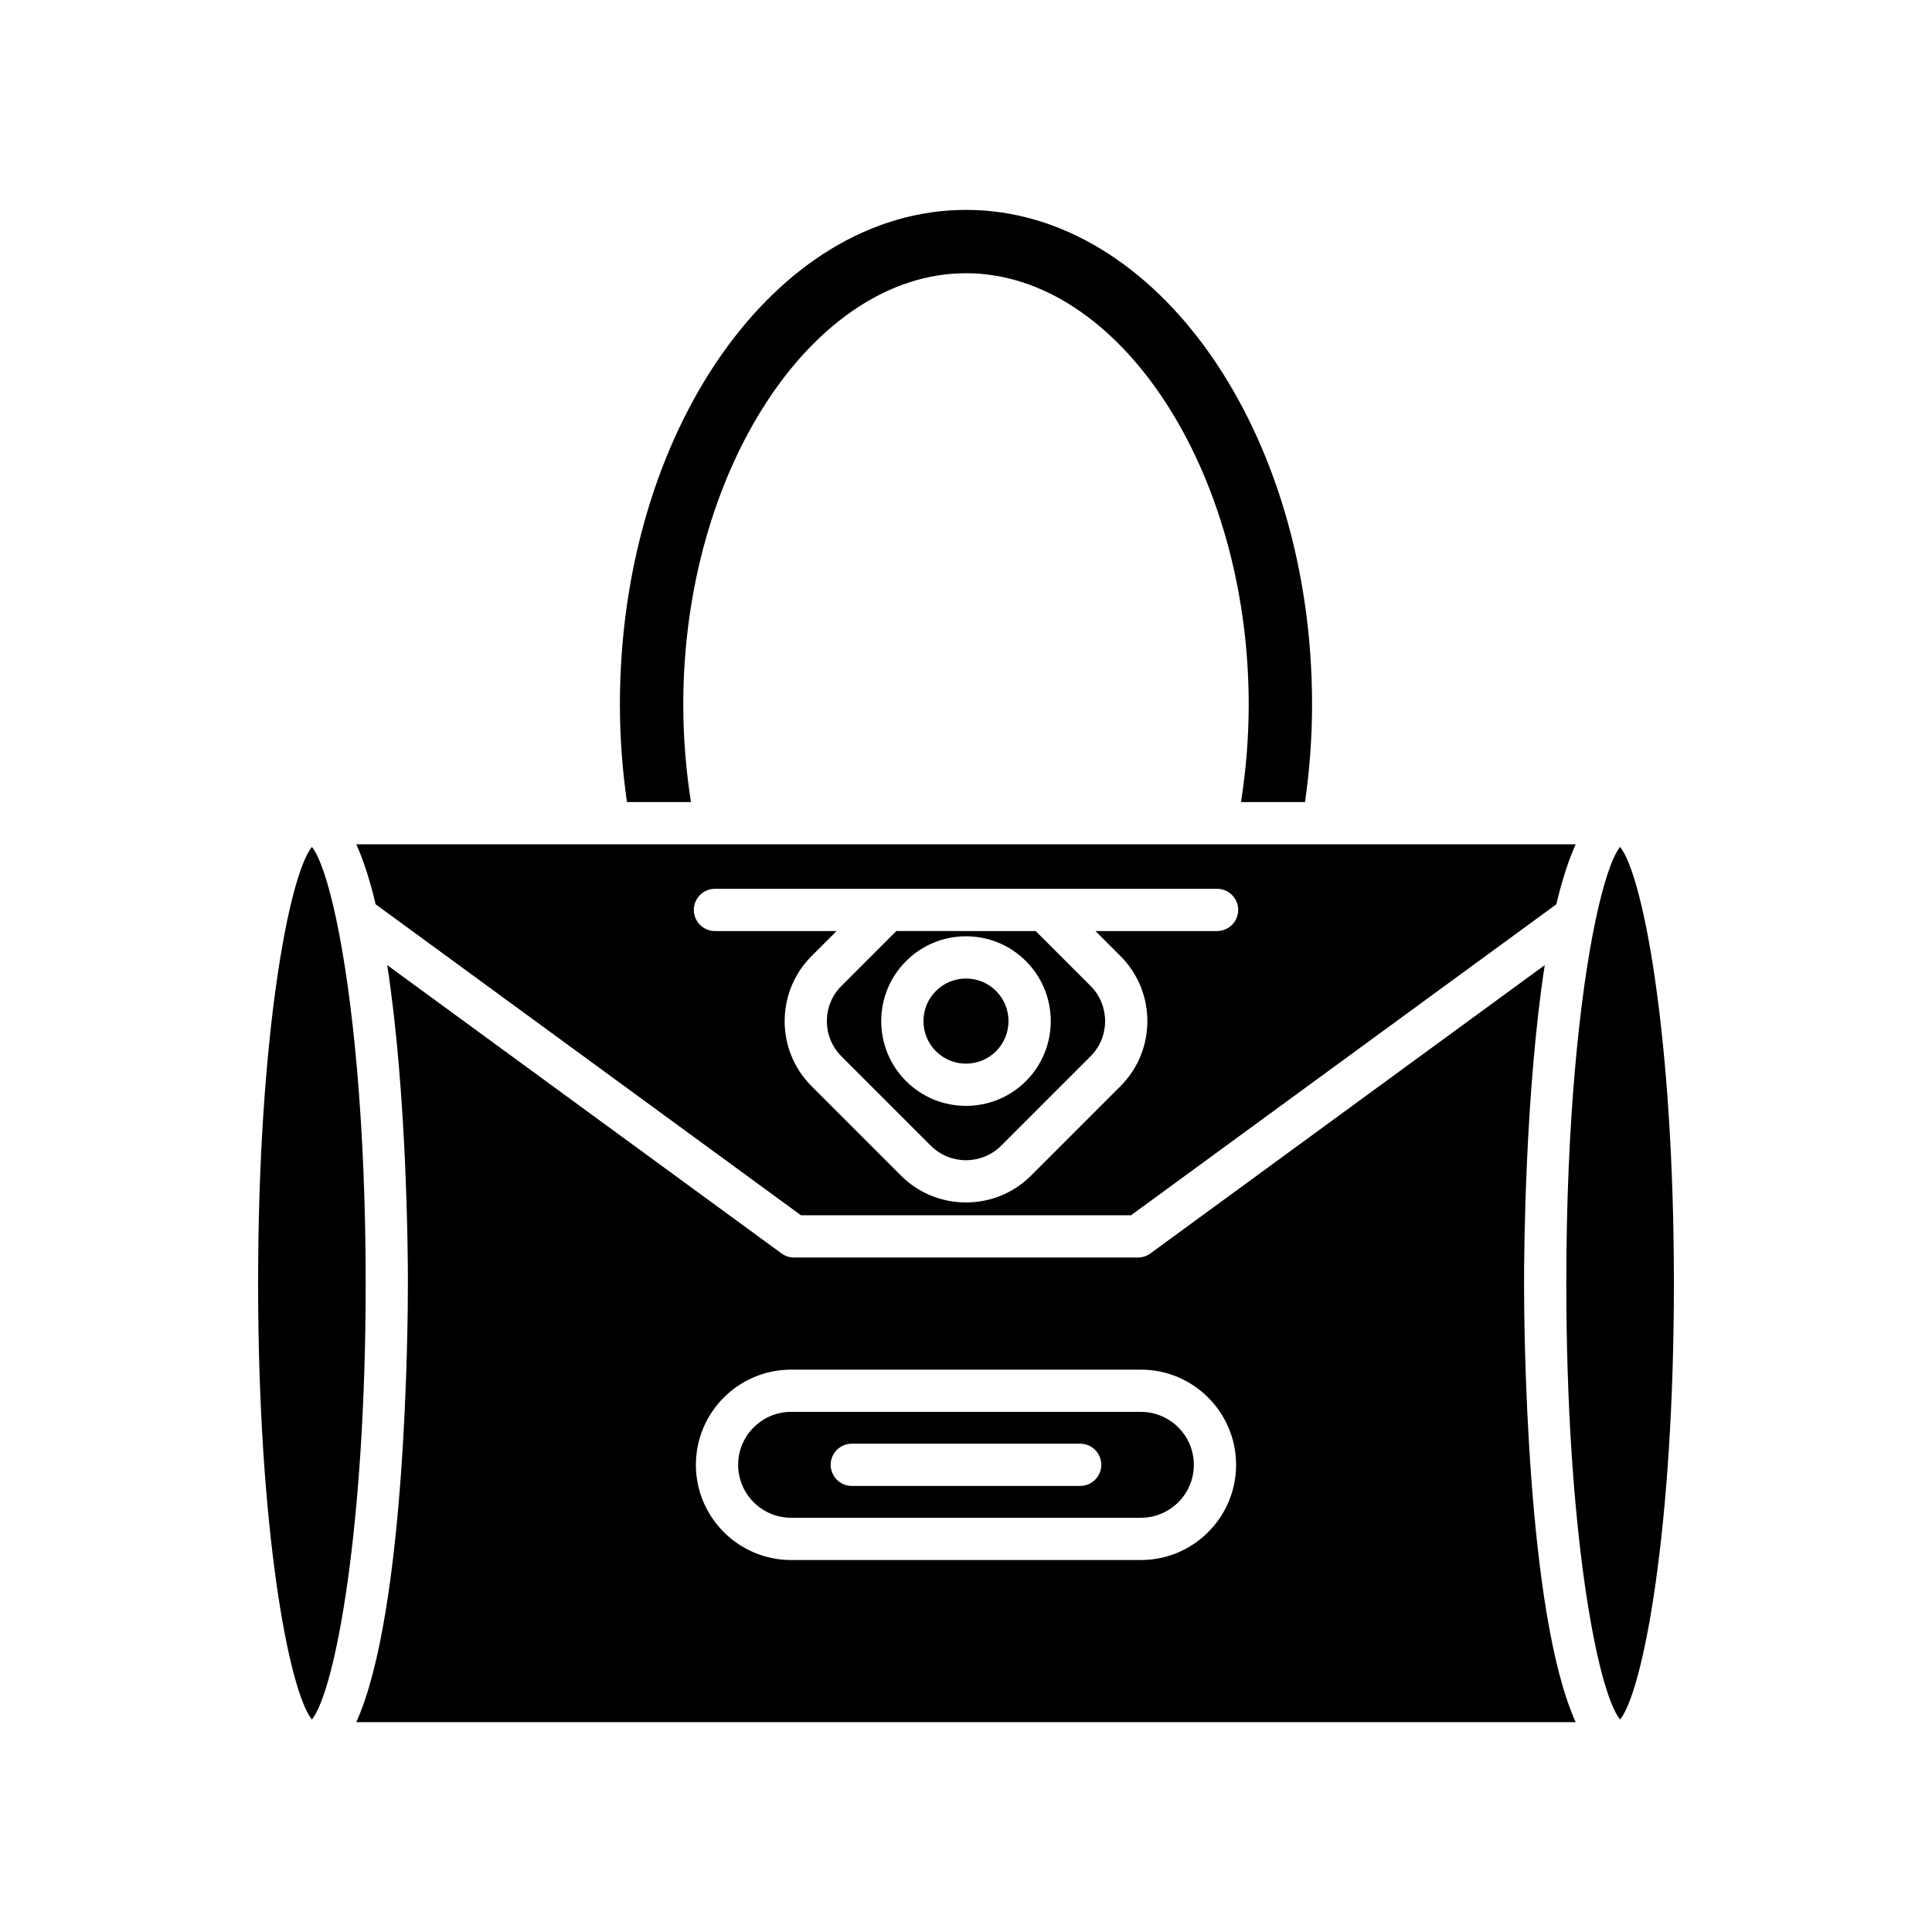
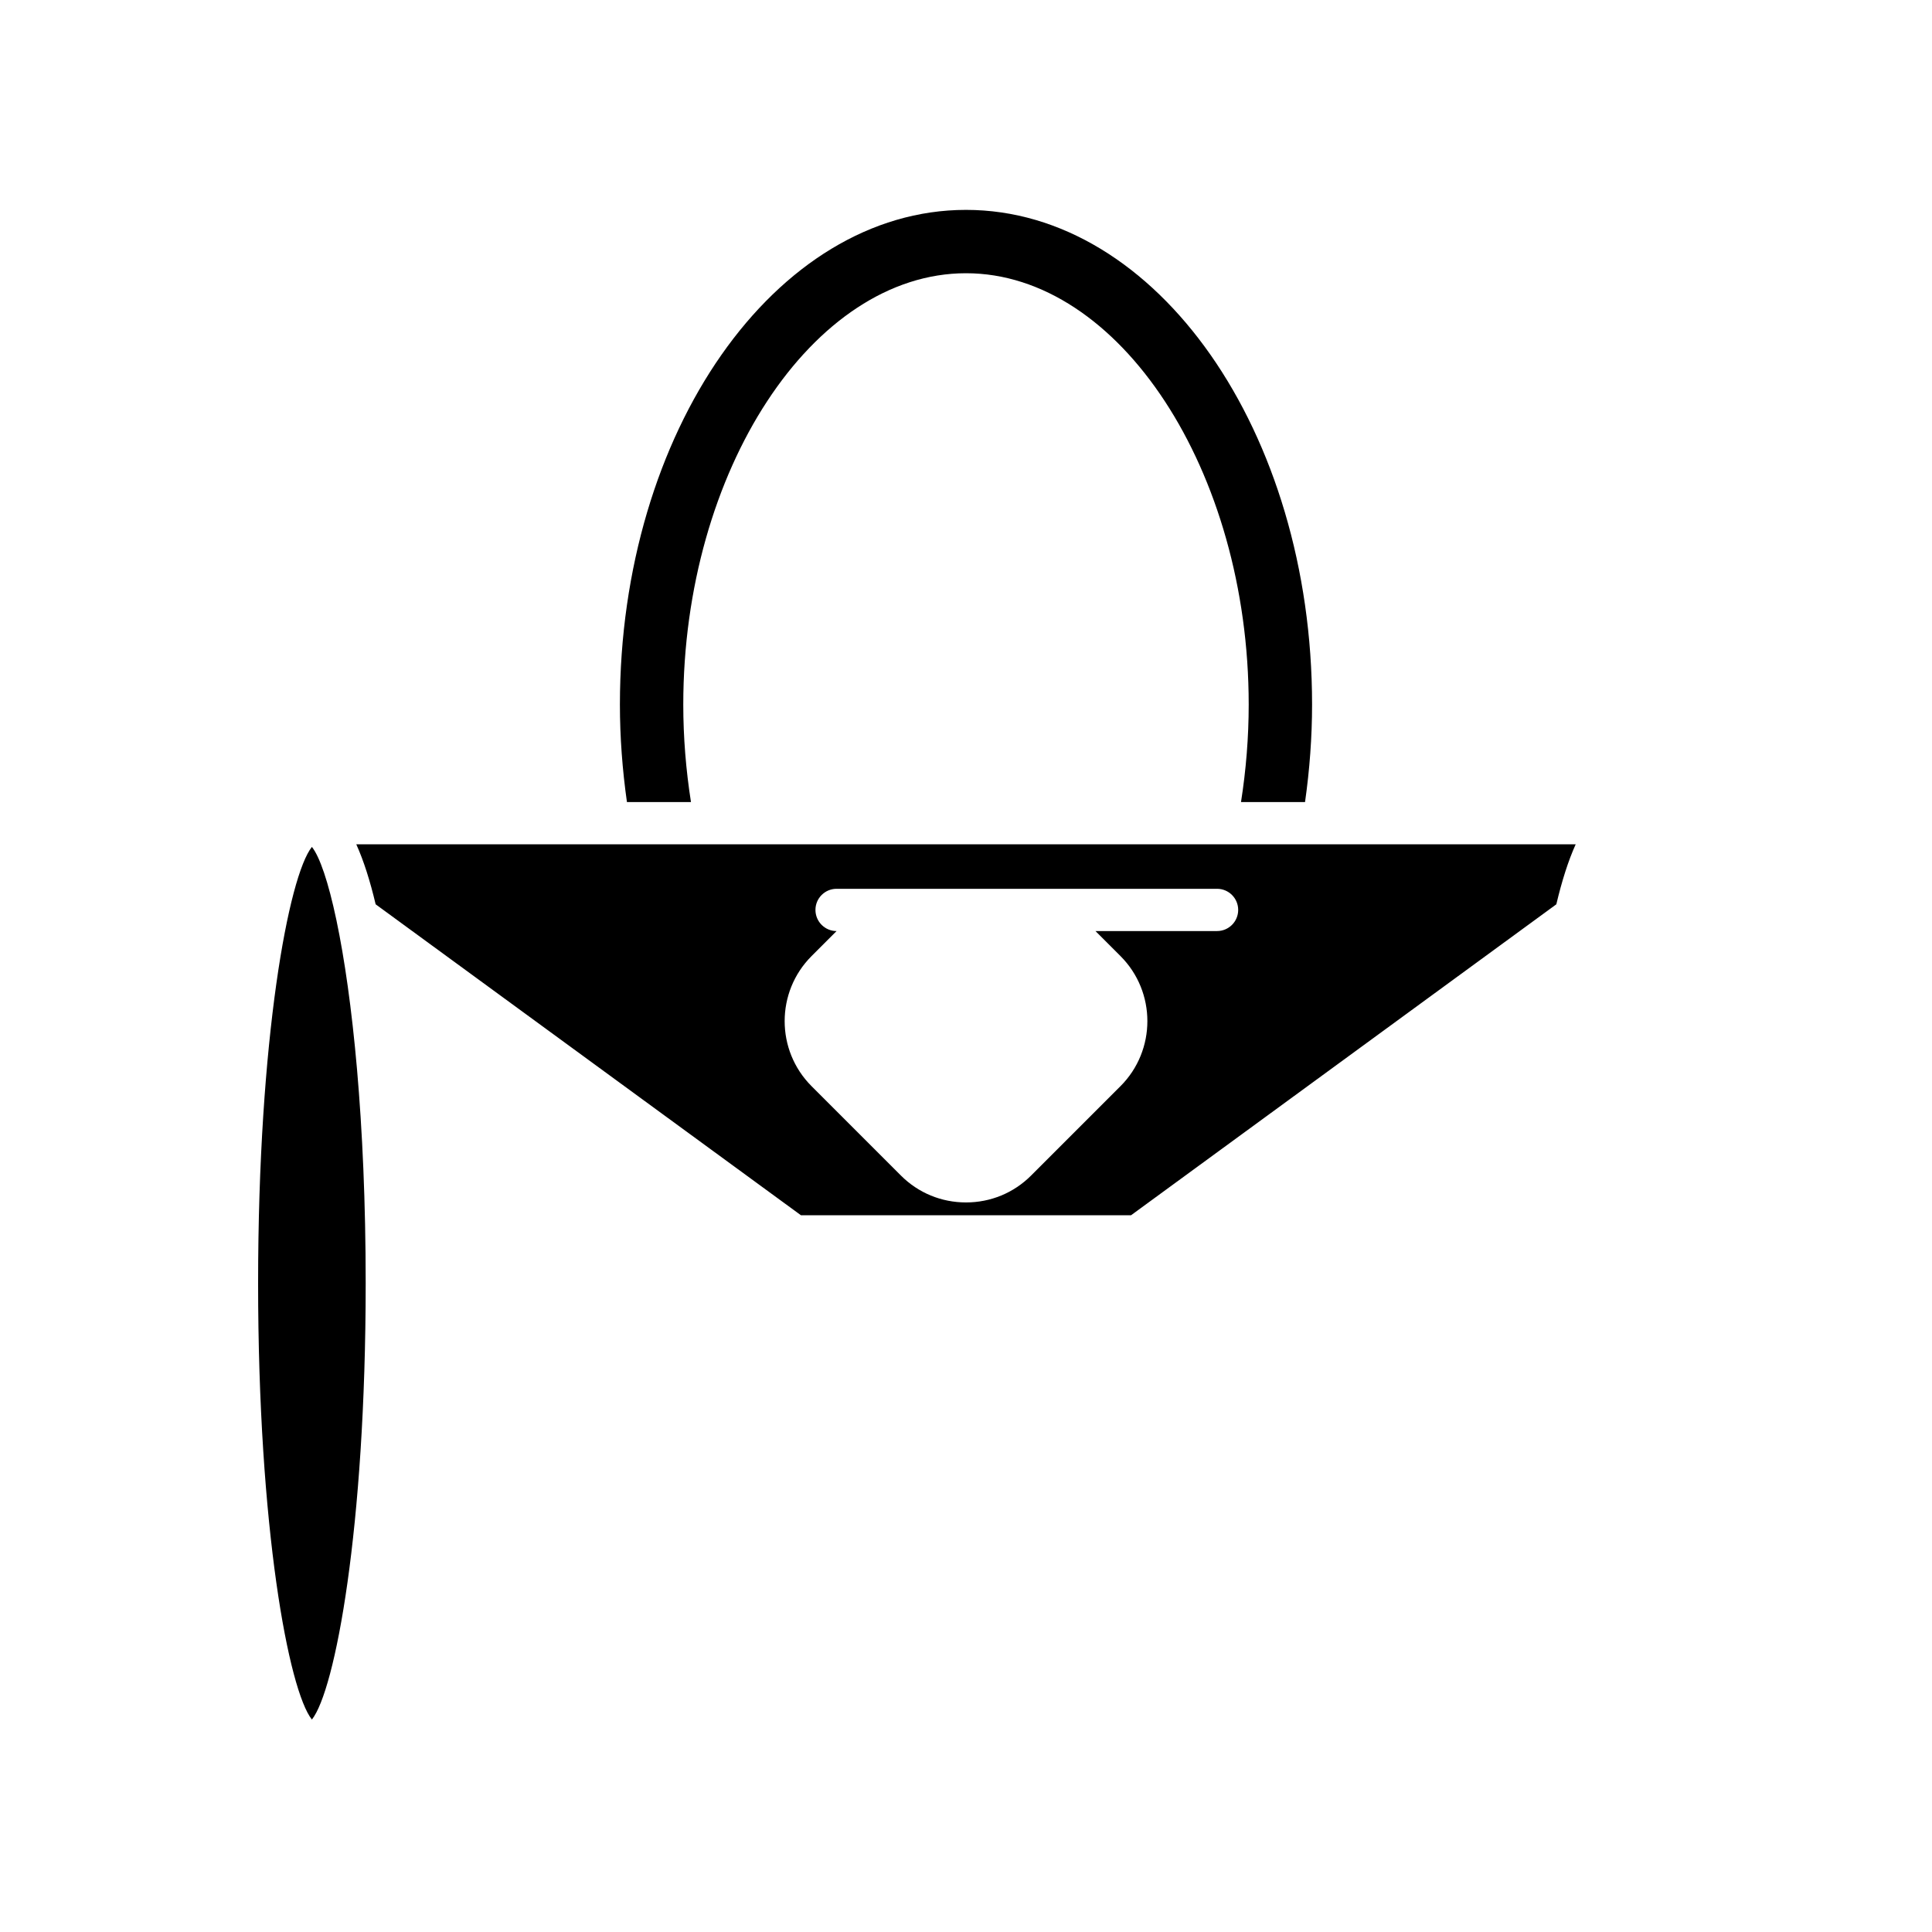
<svg xmlns="http://www.w3.org/2000/svg" fill="#000000" width="800px" height="800px" version="1.1" viewBox="144 144 512 512">
  <g>
-     <path d="m587.6 484.07c0-65.051-8.117-107.95-14.254-115.63-2.066 2.59-4.356 9.262-6.488 19.348-0.012 0.082-0.035 0.156-0.051 0.238-4.172 19.875-7.719 53.086-7.719 96.047 0 65.047 8.117 107.95 14.254 115.63 6.141-7.684 14.258-50.582 14.258-115.63z" />
    <path d="m489.85 356.55c1.215-8.551 1.863-17.219 1.863-25.84 0-72.285-41.141-131.09-91.715-131.09-50.574 0-91.715 58.809-91.715 131.09 0 8.621 0.652 17.289 1.863 25.84h16.969c-1.336-8.508-2.039-17.168-2.039-25.84 0-61.957 34.309-114.3 74.922-114.3 40.613 0 74.922 52.344 74.922 114.3 0 8.672-0.703 17.332-2.039 25.84z" />
    <path d="m240.91 484.07c0-42.949-3.543-76.152-7.715-96.031-0.016-0.09-0.043-0.176-0.055-0.266-2.129-10.078-4.418-16.75-6.484-19.336-6.137 7.68-14.254 50.582-14.254 115.63 0 65.047 8.117 107.95 14.254 115.63 6.137-7.684 14.254-50.582 14.254-115.63z" />
-     <path d="m366.98 423.93 23.691 23.691c5.144 5.137 13.504 5.137 18.648 0l23.691-23.691c5.141-5.141 5.141-13.508 0-18.648l-14.543-14.543-36.941-0.004-14.543 14.543c-5.144 5.144-5.144 13.512-0.004 18.652zm17.125-25.215c4.242-4.246 9.887-6.586 15.895-6.586 6.004 0 11.648 2.34 15.891 6.586 8.762 8.762 8.762 23.02 0 31.785-4.383 4.379-10.137 6.57-15.891 6.57-5.758 0-11.512-2.191-15.891-6.574-8.766-8.766-8.762-23.023-0.004-31.781z" />
-     <path d="m407.97 422.58c4.394-4.398 4.394-11.555 0-15.953-2.129-2.133-4.961-3.305-7.973-3.305s-5.844 1.172-7.977 3.305c-4.394 4.398-4.394 11.555 0 15.953 4.398 4.394 11.551 4.394 15.949 0z" />
-     <path d="m243.55 383.65 112.71 82.406h87.473l112.71-82.406c1.449-6.121 3.152-11.535 5.133-15.902h-323.16c1.98 4.367 3.684 9.781 5.133 15.902zm89.914-4.109h133.07c3.09 0 5.598 2.508 5.598 5.598 0 3.09-2.508 5.598-5.598 5.598h-32.227l6.629 6.629c9.508 9.508 9.508 24.977 0 34.48l-23.691 23.691c-4.594 4.59-10.715 7.121-17.242 7.121s-12.648-2.527-17.238-7.117l-23.691-23.691c-9.508-9.508-9.508-24.973 0-34.48l6.629-6.629h-32.23c-3.09 0-5.598-2.508-5.598-5.598-0.004-3.094 2.504-5.602 5.594-5.602z" />
-     <path d="m446.35 518.16h-92.703c-7.734 0-14.031 6.293-14.031 14.031 0 7.734 6.293 14.031 14.031 14.031h92.703c7.734 0 14.031-6.293 14.031-14.031-0.004-7.738-6.297-14.031-14.031-14.031zm-16.094 19.629h-60.516c-3.09 0-5.598-2.508-5.598-5.598 0-3.09 2.508-5.598 5.598-5.598h60.516c3.09 0 5.598 2.508 5.598 5.598 0 3.09-2.508 5.598-5.598 5.598z" />
-     <path d="m547.89 484.07c0-7.672 0.254-50.395 5.484-84.305l-104.51 76.41c-0.961 0.703-2.117 1.078-3.305 1.078h-91.129c-1.188 0-2.344-0.375-3.305-1.078l-104.51-76.41c5.231 33.91 5.484 76.629 5.484 84.305 0 10.543-0.473 87.203-13.684 116.32h323.16c-13.215-29.113-13.688-105.78-13.688-116.32zm-101.54 73.352h-92.703c-13.91 0-25.227-11.316-25.227-25.227s11.316-25.227 25.227-25.227h92.703c13.91 0 25.227 11.316 25.227 25.227 0 13.914-11.316 25.227-25.227 25.227z" />
+     <path d="m243.55 383.65 112.71 82.406h87.473l112.71-82.406c1.449-6.121 3.152-11.535 5.133-15.902h-323.16c1.98 4.367 3.684 9.781 5.133 15.902zm89.914-4.109h133.07c3.09 0 5.598 2.508 5.598 5.598 0 3.09-2.508 5.598-5.598 5.598h-32.227l6.629 6.629c9.508 9.508 9.508 24.977 0 34.48l-23.691 23.691c-4.594 4.59-10.715 7.121-17.242 7.121s-12.648-2.527-17.238-7.117l-23.691-23.691c-9.508-9.508-9.508-24.973 0-34.48l6.629-6.629c-3.09 0-5.598-2.508-5.598-5.598-0.004-3.094 2.504-5.602 5.594-5.602z" />
  </g>
</svg>